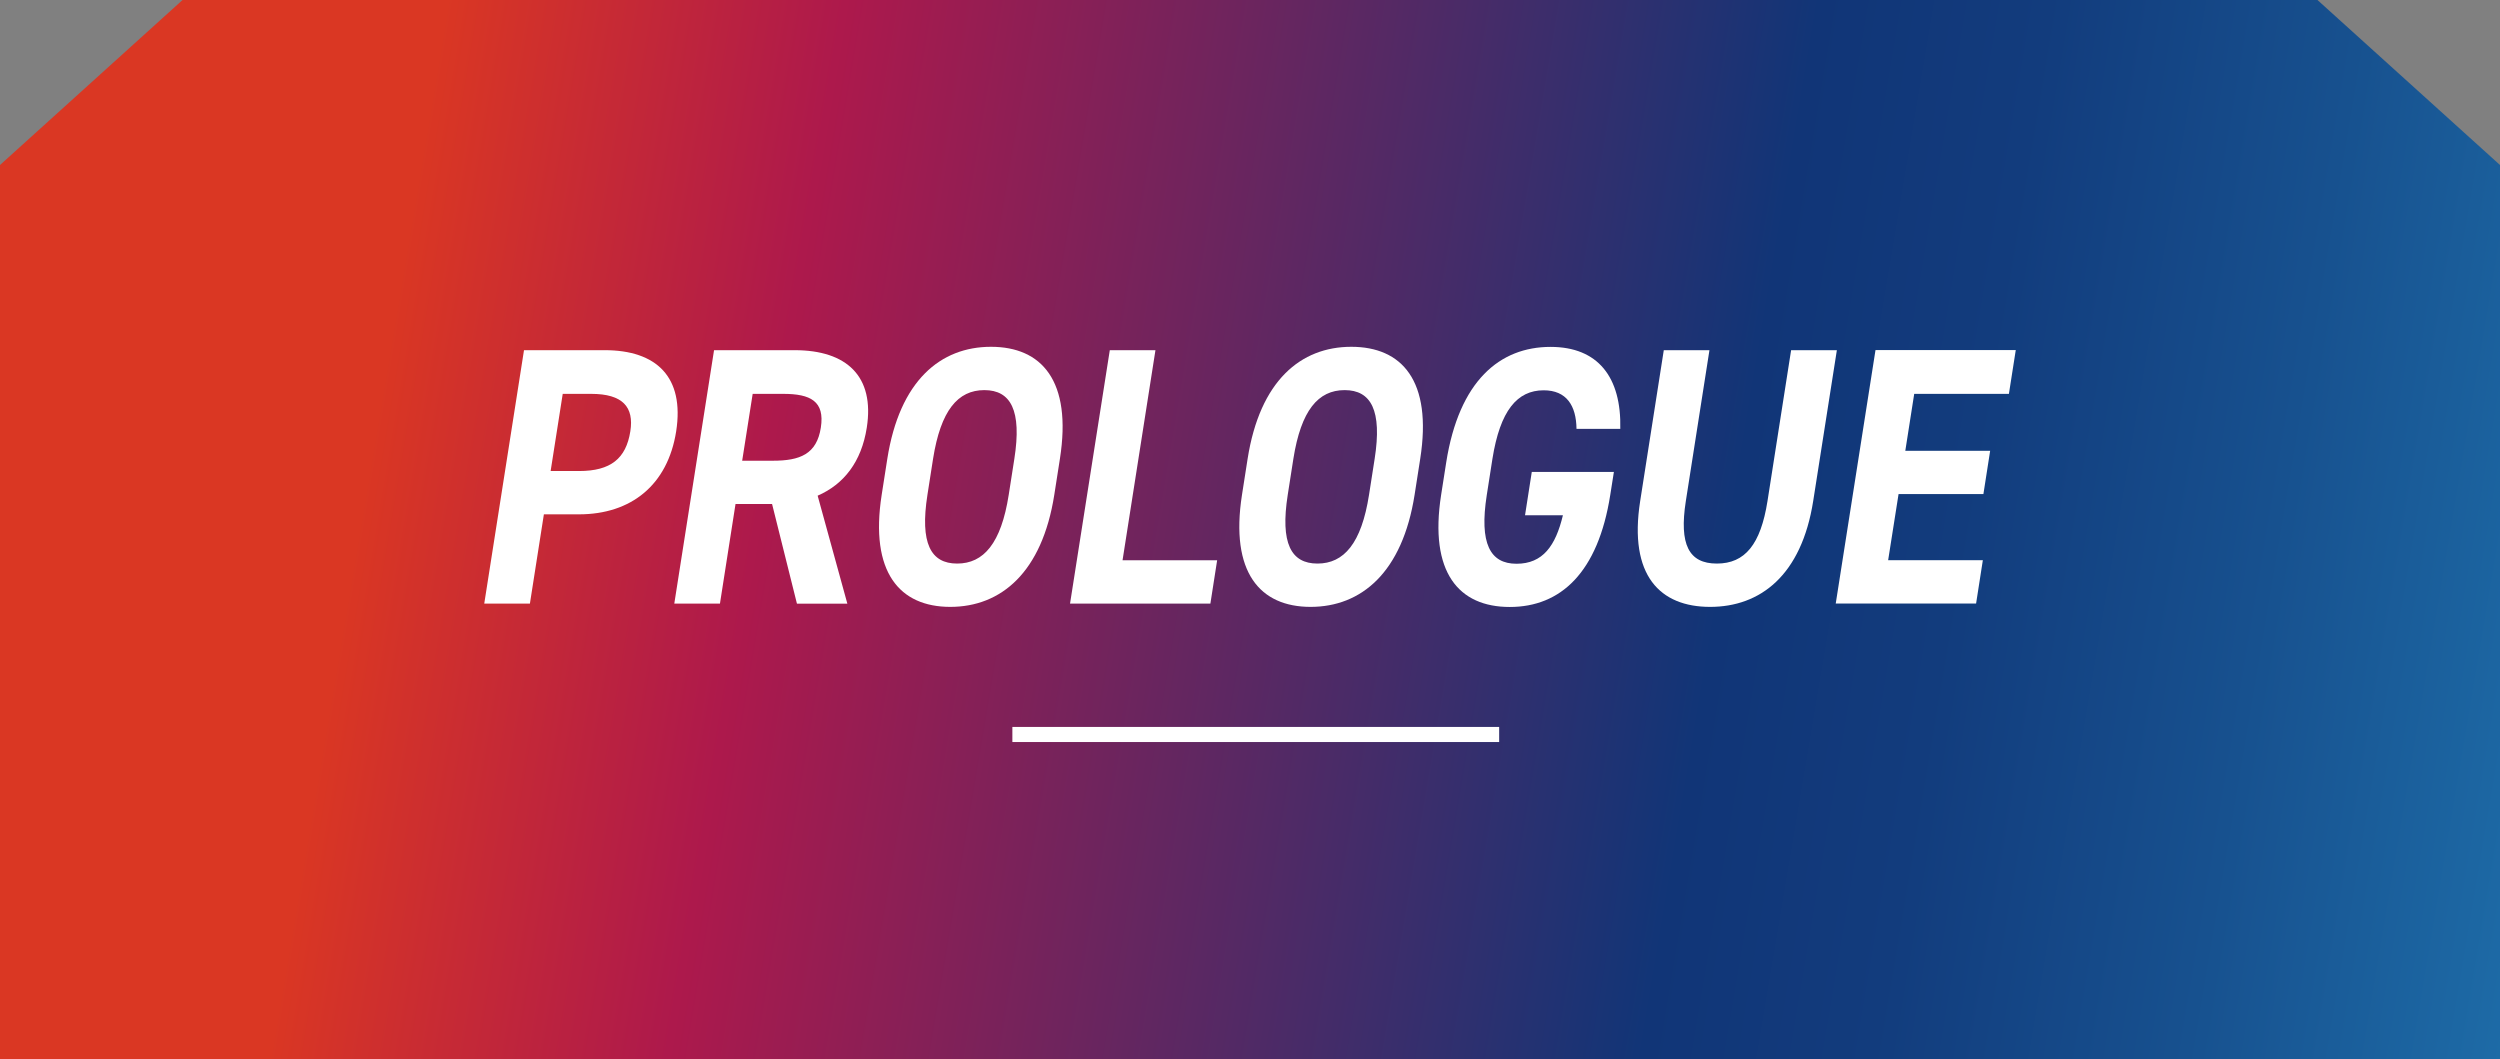
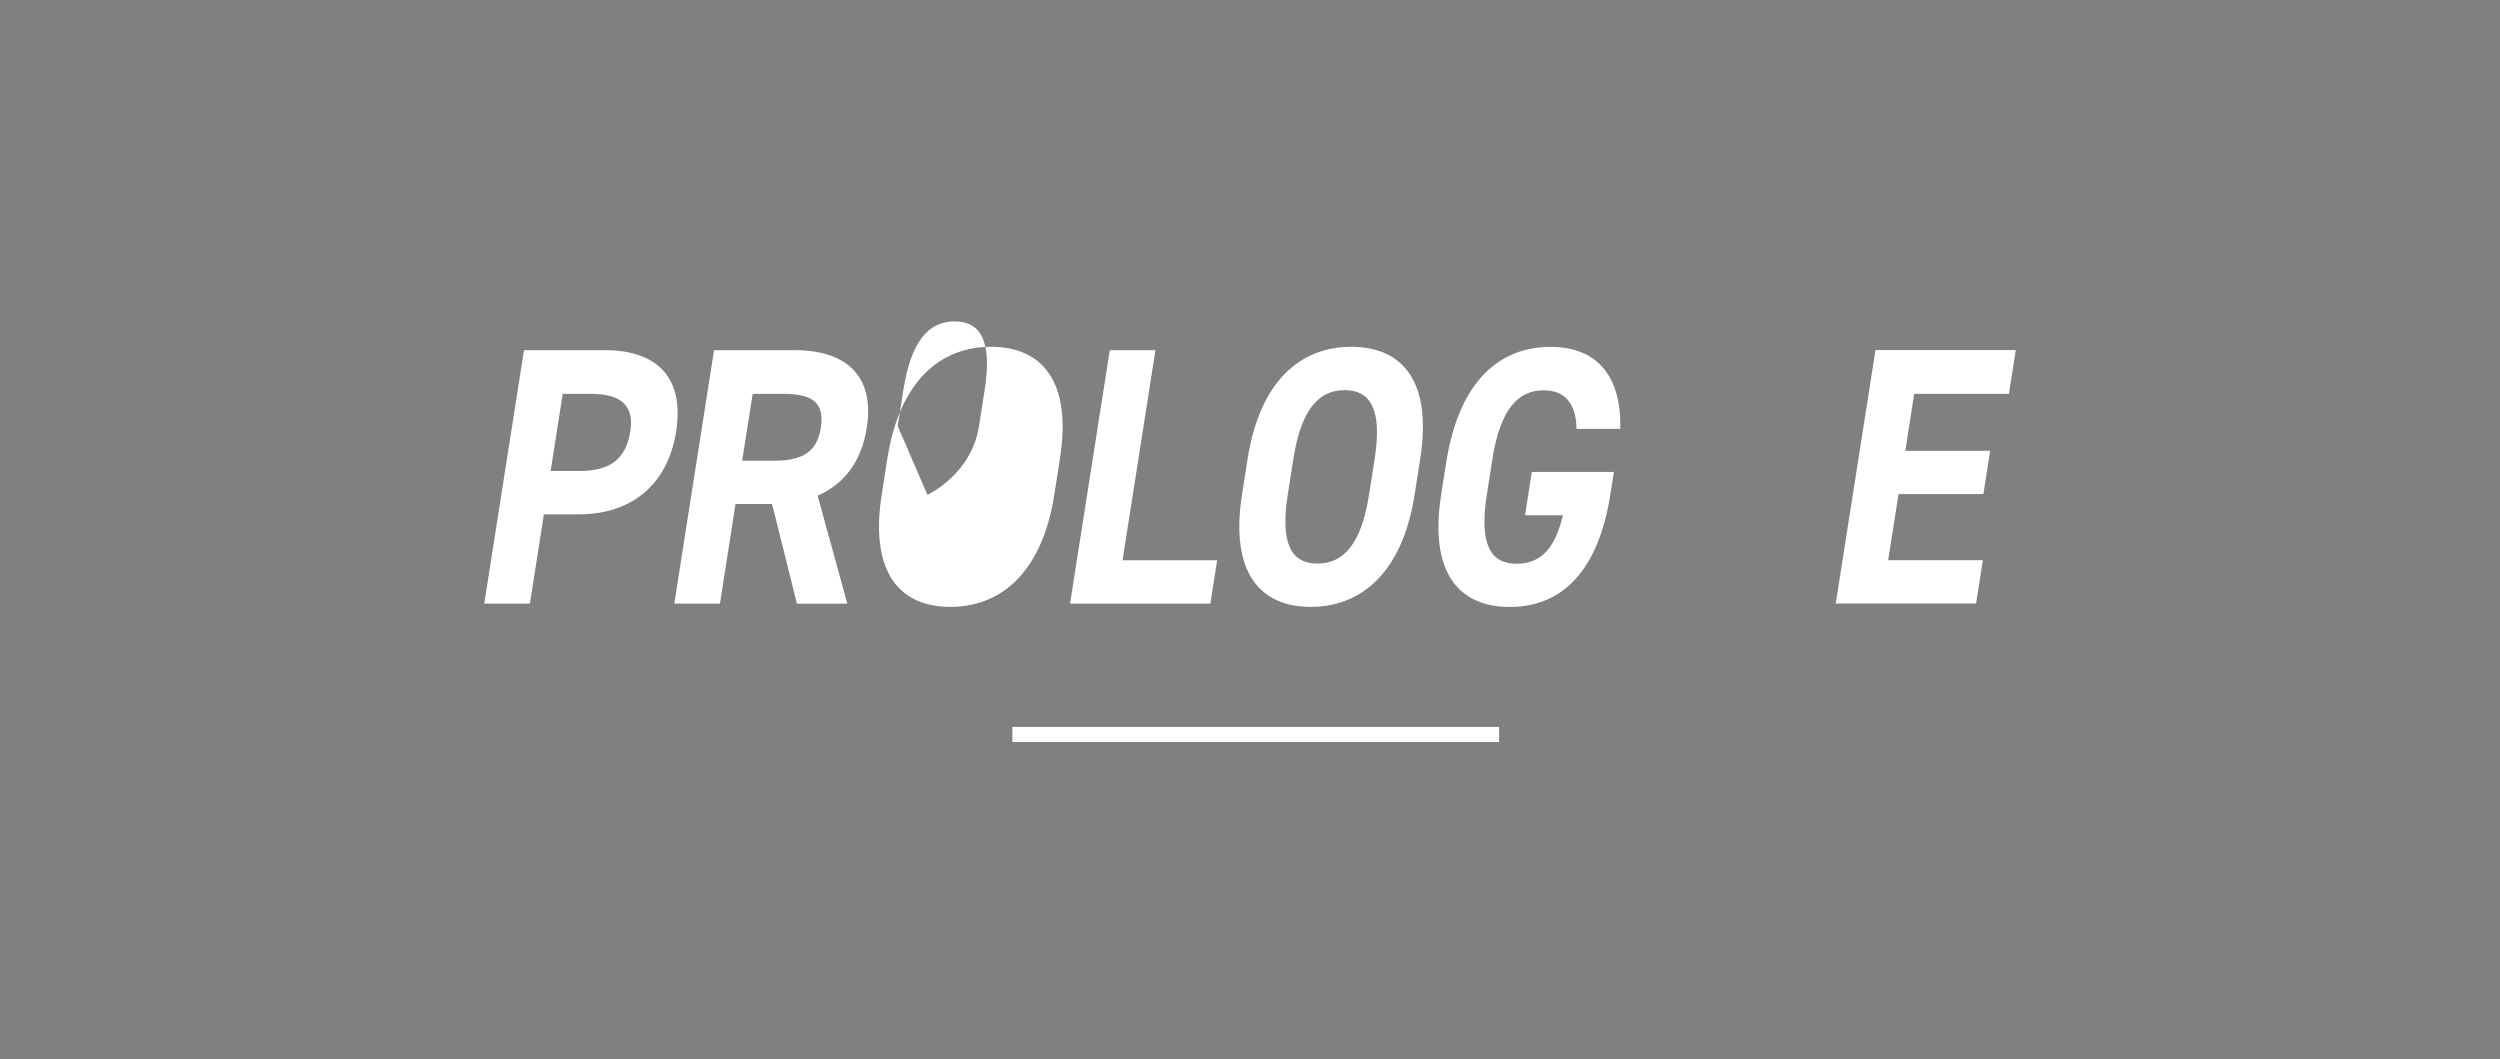
<svg xmlns="http://www.w3.org/2000/svg" id="_レイヤー_2" data-name="レイヤー 2" viewBox="0 0 266.65 113">
  <rect x="0" y="0" width="266.65" height="113" fill="#808080" stroke="none" />
  <defs>
    <style>
      .cls-1 {
        fill: none;
        stroke: #fff;
        stroke-miterlimit: 10;
        stroke-width: 1.61px;
      }

      .cls-2 {
        fill: #fff;
      }

      .cls-2, .cls-3 {
        stroke-width: 0px;
      }

      .cls-3 {
        fill: url(#_名称未設定グラデーション_3);
      }
    </style>
    <linearGradient id="_名称未設定グラデーション_3" data-name="名称未設定グラデーション 3" x1="16.59" y1="38.49" x2="313.59" y2="88.49" gradientUnits="userSpaceOnUse">
      <stop offset="0" stop-color="#da3723" />
      <stop offset=".08" stop-color="#da3723" />
      <stop offset=".22" stop-color="#ad194c" />
      <stop offset=".56" stop-color="#113577" />
      <stop offset=".64" stop-color="#123c7d" />
      <stop offset=".75" stop-color="#17518f" />
      <stop offset=".89" stop-color="#1f72ad" />
      <stop offset=".91" stop-color="#2179b3" />
      <stop offset="1" stop-color="#40a3cb" />
    </linearGradient>
  </defs>
  <g id="_ピクセル" data-name="ピクセル">
    <g>
      <g>
        <g id="_内容" data-name=" 内容">
          <g id="_第1回公開時" data-name=" 第1回公開時">
-             <path class="cls-3" d="m266.65,17.6v95.4H0V17.6C7.6,10.73,11.87,6.87,19.47,0h227.71c7.6,6.87,11.87,10.73,19.47,17.6Z" />
-           </g>
+             </g>
        </g>
        <line class="cls-1" x1="107.98" y1="78.34" x2="159.9" y2="78.34" />
      </g>
      <g>
        <path class="cls-2" d="m58.01,54.86l-1.49,9.52h-4.87l4.24-27.03h8.6c5.54,0,8.53,2.86,7.63,8.66-.9,5.72-4.8,8.85-10.37,8.85h-3.73Zm3.75-4.62c3.38,0,5.01-1.33,5.47-4.23.41-2.59-.8-4-4.18-4h-3.03l-1.29,8.23h3.03Z" />
        <path class="cls-2" d="m85,64.38l-2.65-10.62h-3.9l-1.66,10.62h-4.87l4.24-27.03h8.6c5.54,0,8.55,2.78,7.69,8.27-.57,3.64-2.44,6.03-5.24,7.25l3.17,11.52h-5.36Zm-2.56-15.24c2.89,0,4.67-.7,5.11-3.53.44-2.82-1.11-3.6-4-3.6h-3.27l-1.12,7.13h3.27Z" />
-         <path class="cls-2" d="m101.36,64.73c-5.4,0-8.61-3.68-7.32-11.95l.6-3.84c1.31-8.34,5.67-11.95,11.06-11.95s8.66,3.6,7.35,11.95l-.6,3.84c-1.3,8.27-5.67,11.95-11.1,11.95Zm-2.44-11.95c-.81,5.17.35,7.33,3.17,7.33s4.69-2.15,5.5-7.33l.6-3.84c.81-5.17-.38-7.33-3.2-7.33s-4.65,2.15-5.47,7.33l-.6,3.84Z" />
+         <path class="cls-2" d="m101.36,64.73c-5.4,0-8.61-3.68-7.32-11.95l.6-3.84c1.31-8.34,5.67-11.95,11.06-11.95s8.66,3.6,7.35,11.95l-.6,3.84c-1.3,8.27-5.67,11.95-11.1,11.95Zm-2.44-11.95s4.69-2.15,5.5-7.33l.6-3.84c.81-5.17-.38-7.33-3.2-7.33s-4.65,2.15-5.47,7.33l-.6,3.84Z" />
        <path class="cls-2" d="m119.72,59.76h10.1l-.72,4.62h-14.97l4.24-27.03h4.87l-3.51,22.41Z" />
        <path class="cls-2" d="m139.79,64.73c-5.4,0-8.61-3.68-7.32-11.95l.6-3.84c1.31-8.34,5.67-11.95,11.06-11.95s8.66,3.6,7.35,11.95l-.6,3.84c-1.3,8.27-5.67,11.95-11.1,11.95Zm-2.44-11.95c-.81,5.17.35,7.33,3.17,7.33s4.69-2.15,5.5-7.33l.6-3.84c.81-5.17-.38-7.33-3.2-7.33s-4.65,2.15-5.47,7.33l-.6,3.84Z" />
        <path class="cls-2" d="m172.14,50.32l-.39,2.47c-1.3,8.27-5.28,11.95-10.72,11.95s-8.61-3.68-7.32-11.95l.54-3.45c1.37-8.74,5.73-12.34,11.13-12.34,5.05,0,7.57,3.21,7.44,8.74h-4.67c-.03-2.47-1.06-4.11-3.5-4.11-2.82,0-4.65,2.15-5.47,7.33l-.6,3.84c-.81,5.17.35,7.33,3.17,7.33s4.17-1.92,4.95-5.17h-4.04l.72-4.62h8.74Z" />
-         <path class="cls-2" d="m195.92,37.35l-2.52,16.06c-1.25,7.99-5.67,11.32-11,11.32s-8.7-3.33-7.46-11.28l2.52-16.1h4.87l-2.52,16.1c-.72,4.62.31,6.66,3.31,6.66s4.67-2.04,5.4-6.66l2.52-16.1h4.87Z" />
        <path class="cls-2" d="m215,37.35l-.73,4.66h-10.1l-.95,6.07h9.05l-.72,4.62h-9.05l-1.11,7.05h10.1l-.72,4.62h-14.97l4.24-27.03h14.97Z" />
      </g>
    </g>
  </g>
</svg>